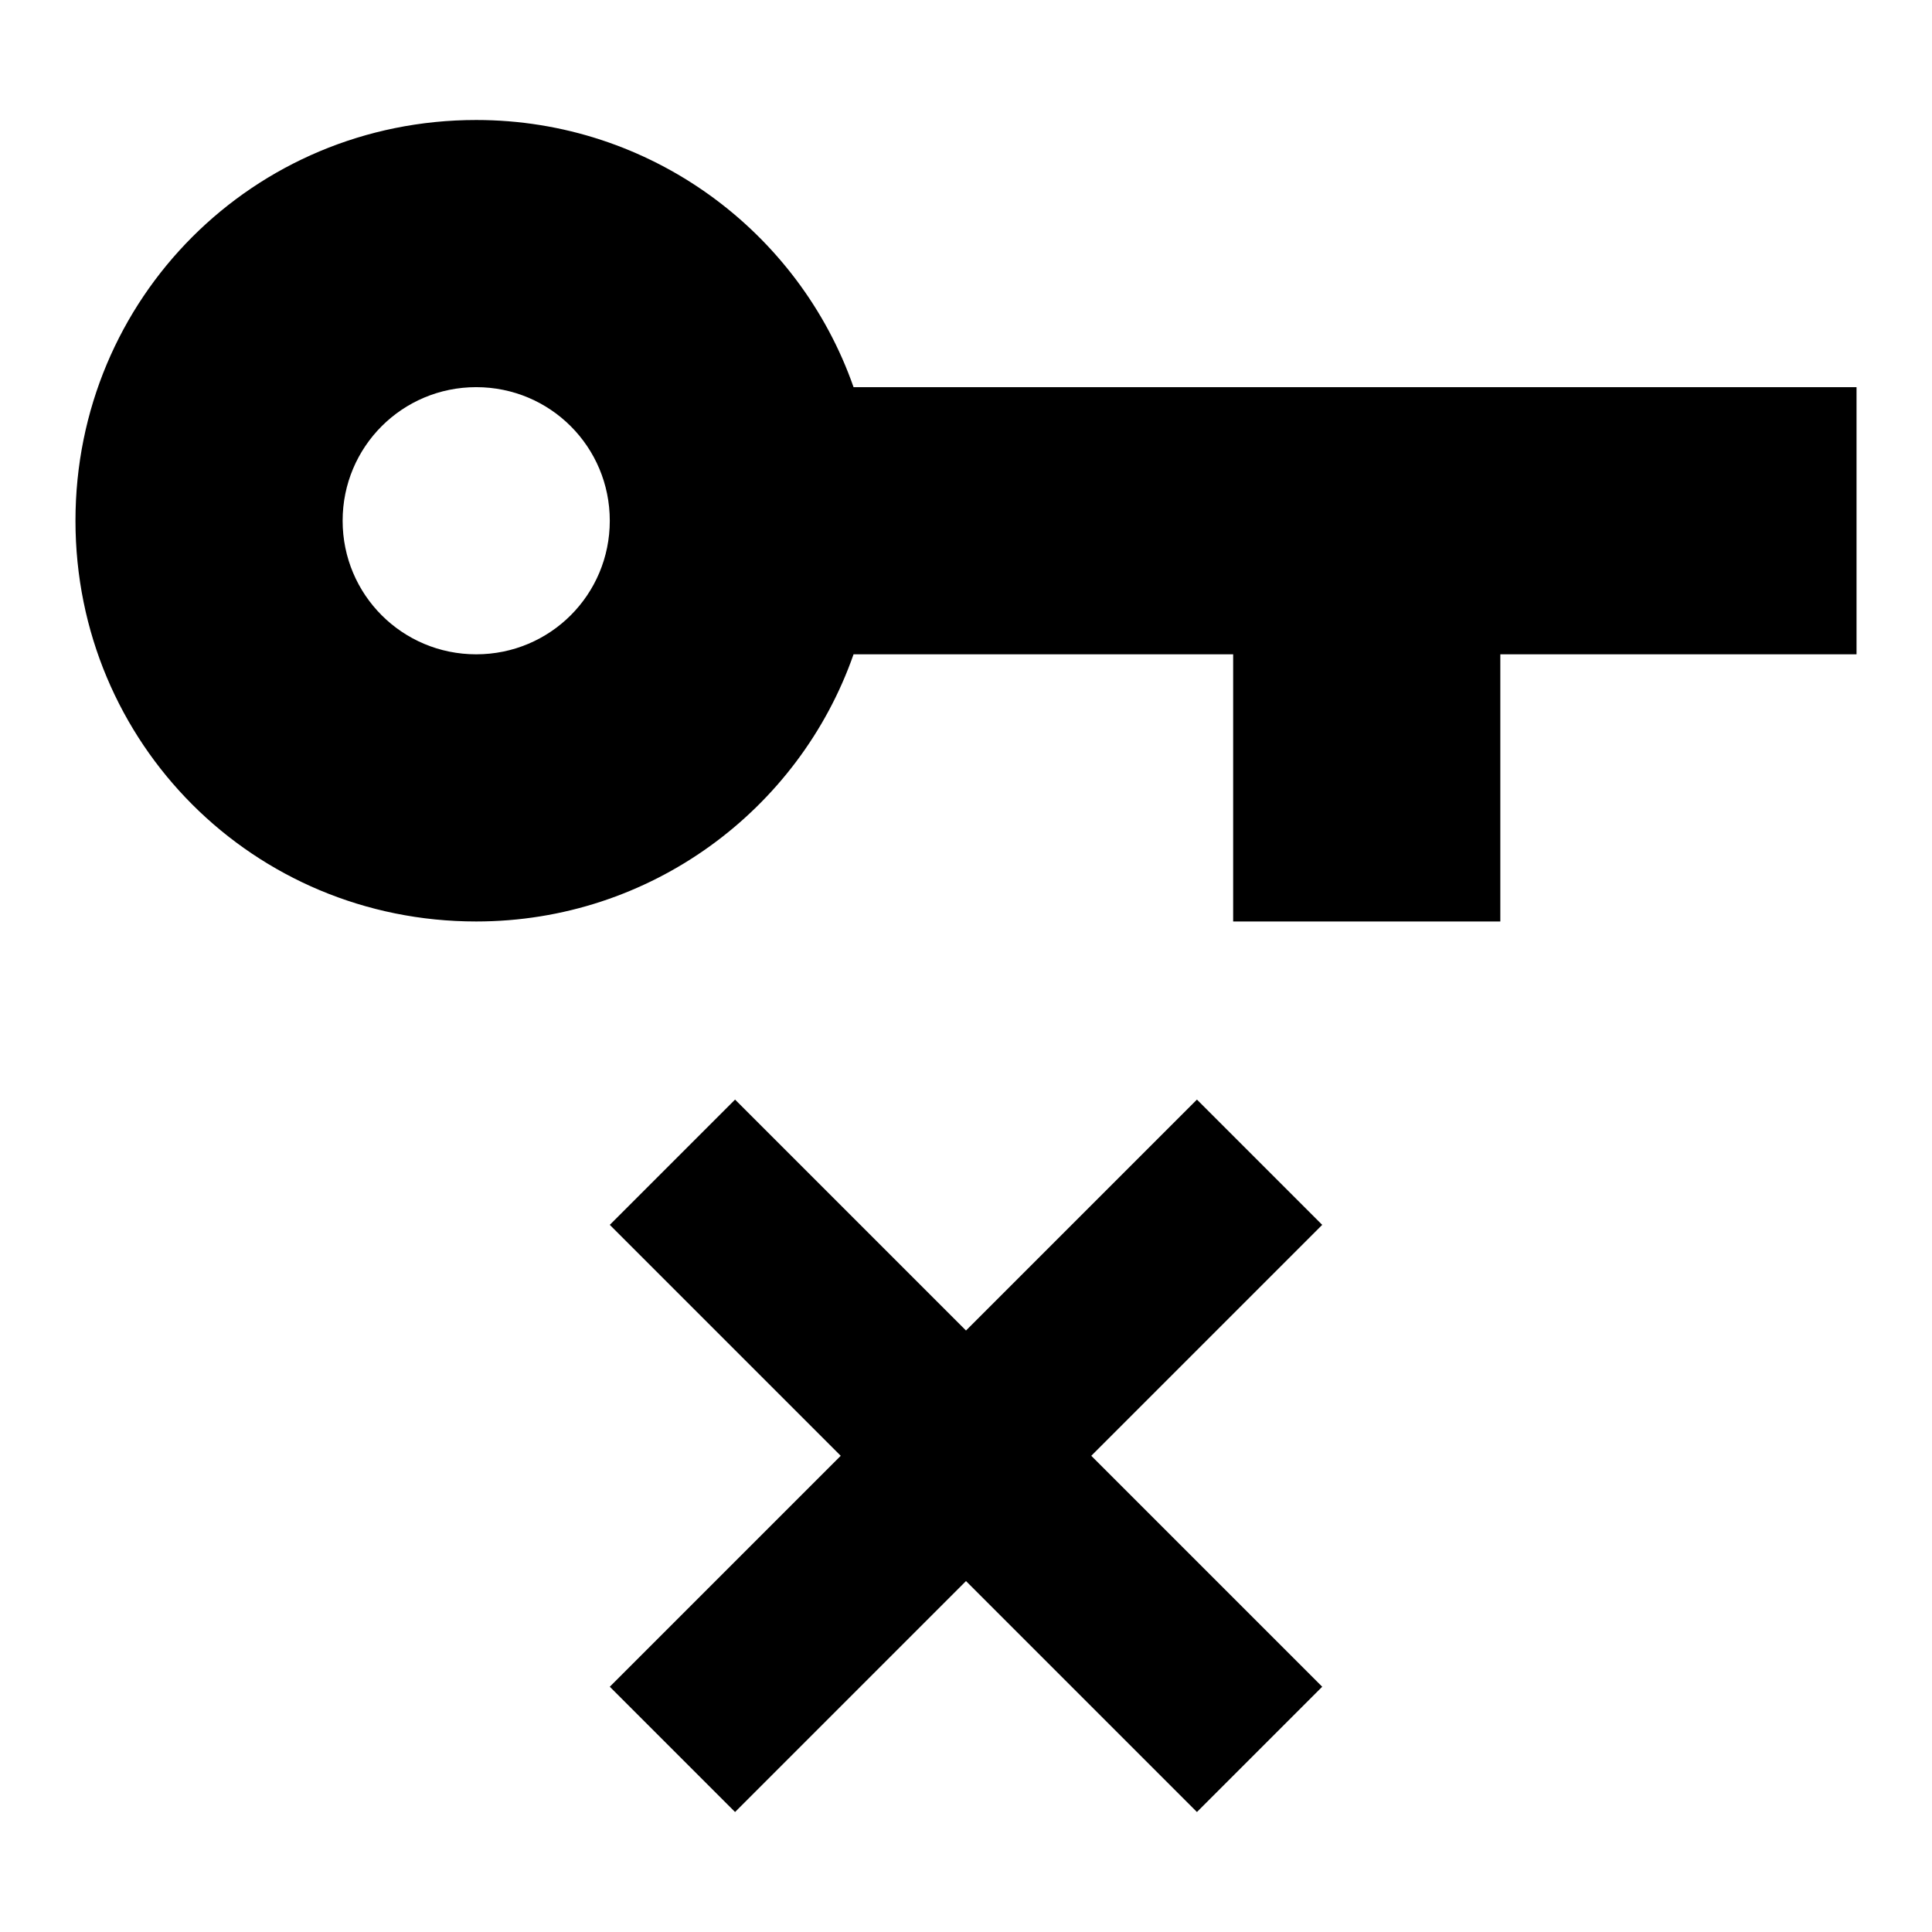
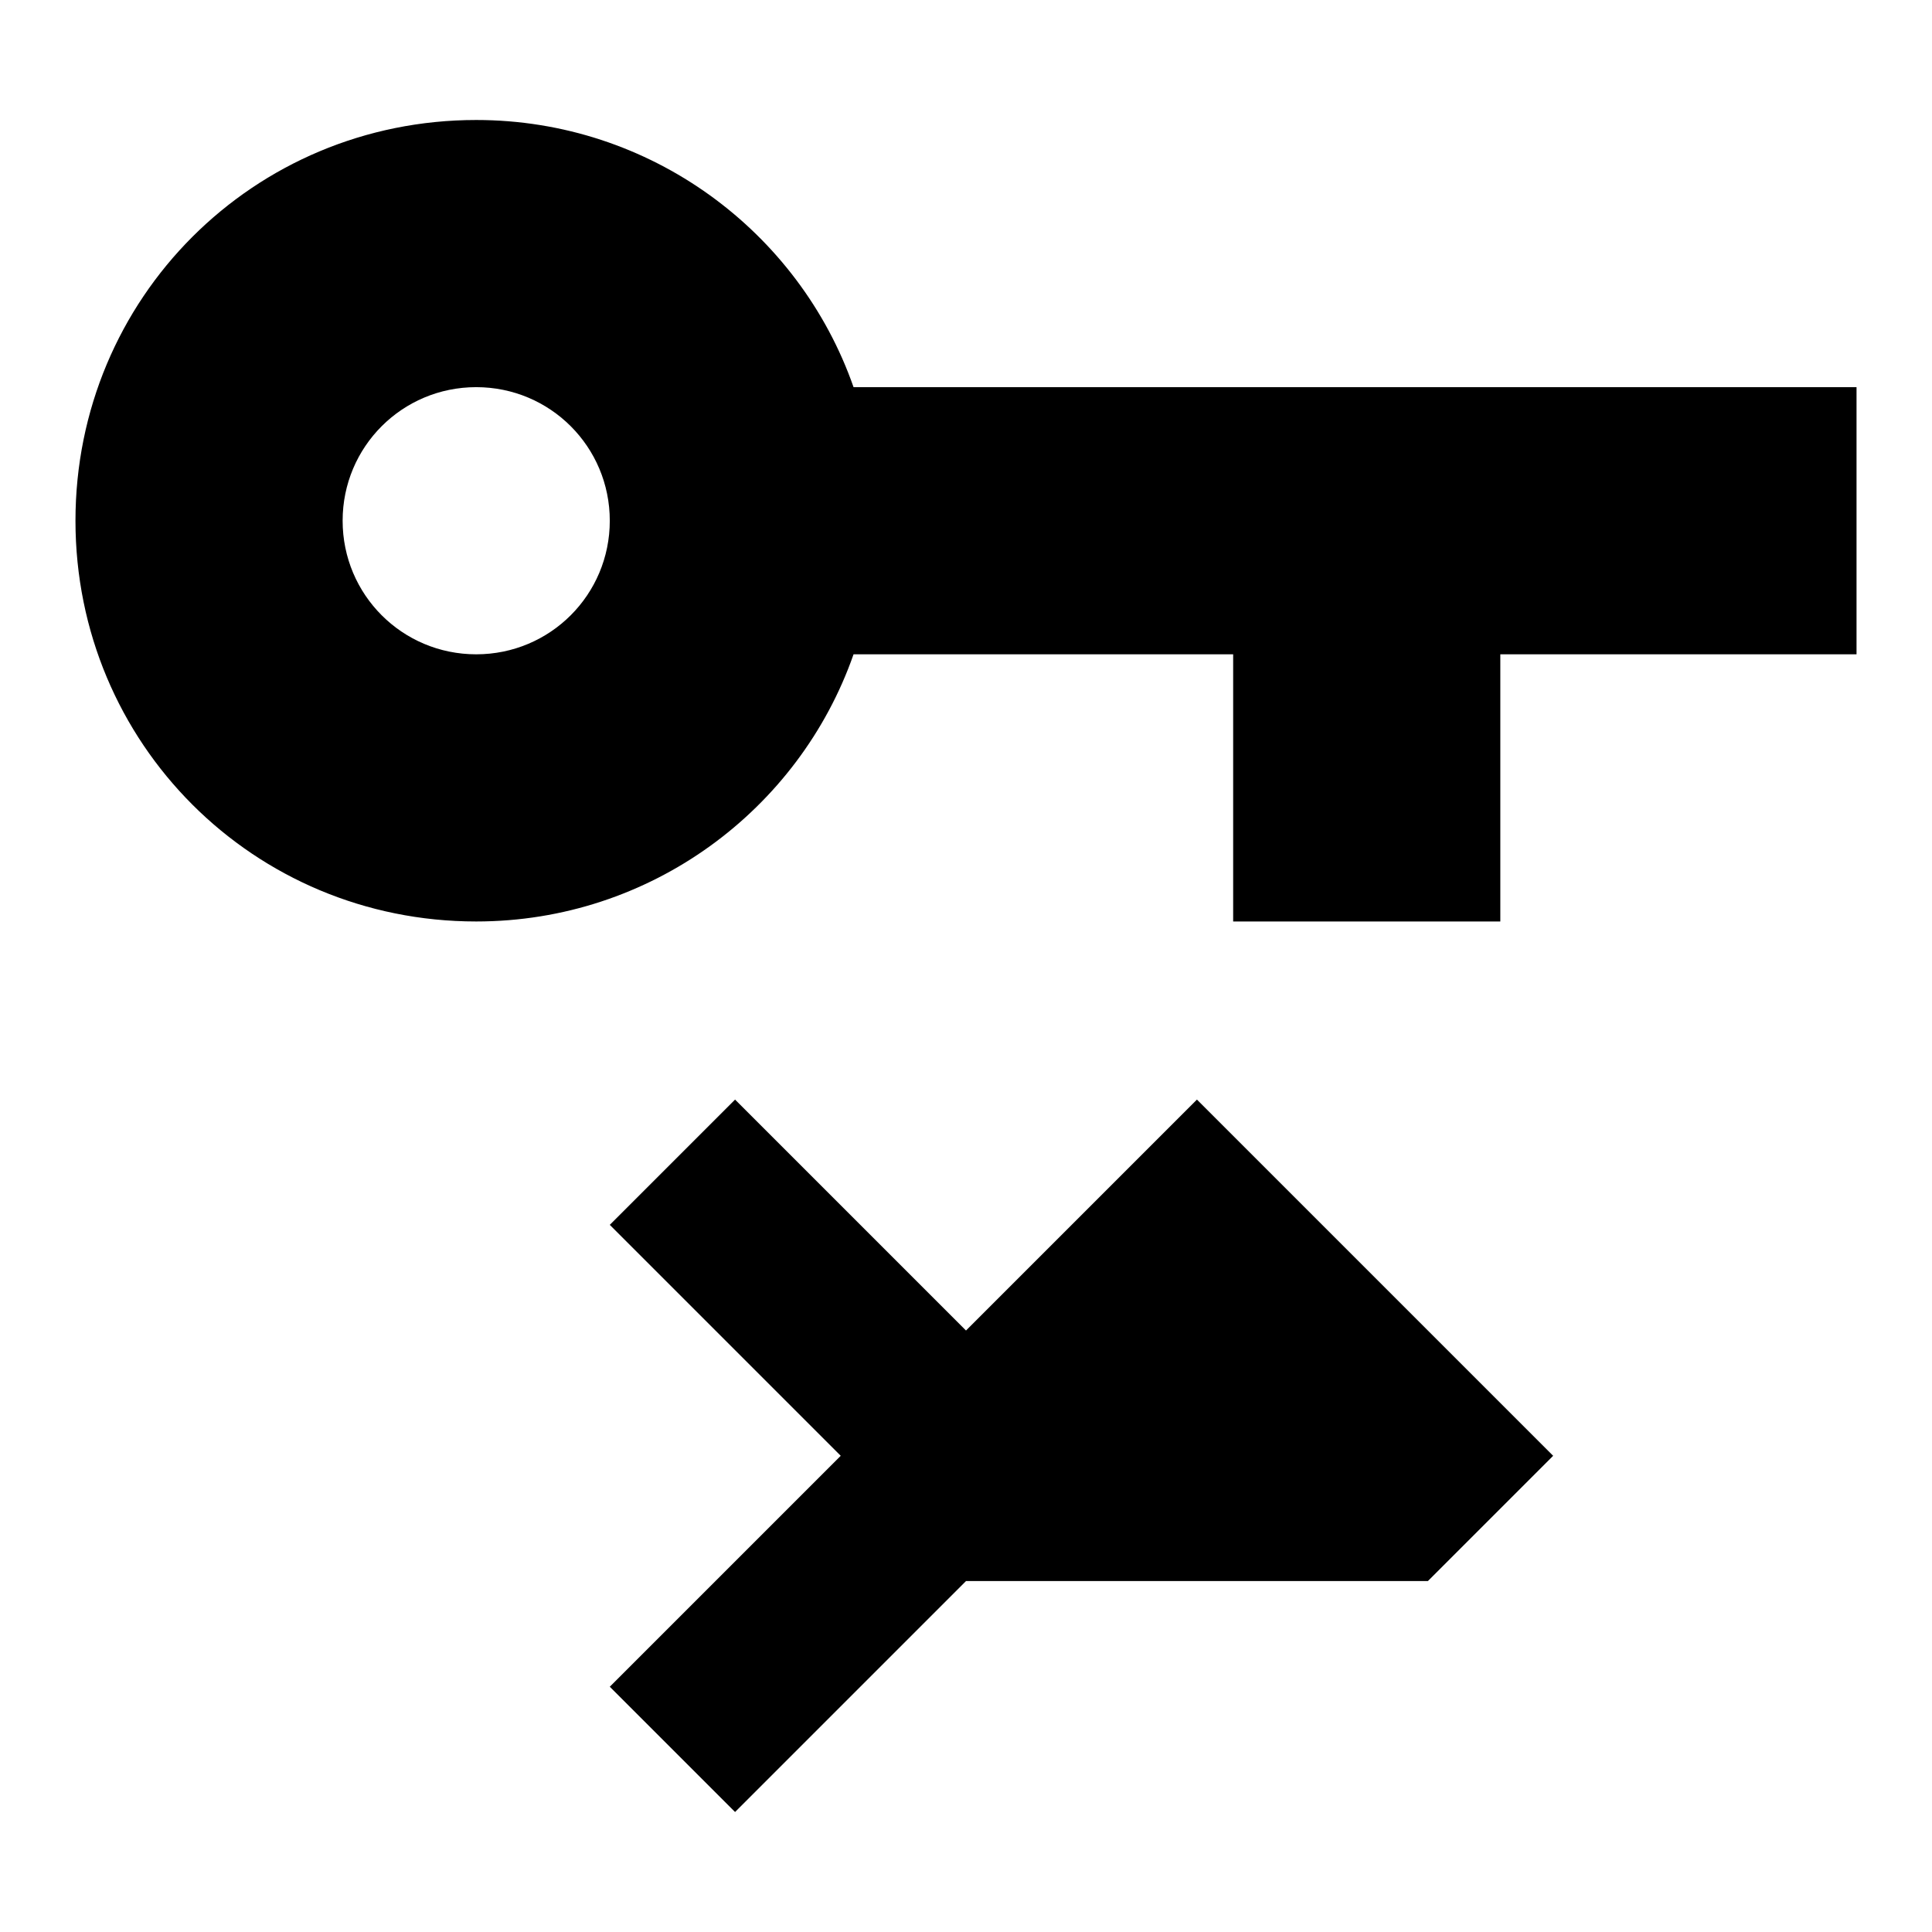
<svg xmlns="http://www.w3.org/2000/svg" version="1.1" x="0px" y="0px" viewBox="0 0 256 256" enable-background="new 0 0 256 256" xml:space="preserve">
  <g>
-     <path fill="#000000" d="M63.1,15.9c23.1,0,42.8,14.8,50,35.4H246v35.4h-47.2v35.4h-35.4V86.7h-50.3c-7.2,20.6-26.9,35.4-50,35.4 C33.6,122.1,10,98.5,10,69C10,39.5,33.6,15.9,63.1,15.9 M63.1,51.3c-9.8,0-17.7,7.9-17.7,17.7c0,9.8,7.9,17.7,17.7,17.7 c9.8,0,17.7-7.9,17.7-17.7C80.8,59.2,72.9,51.3,63.1,51.3 M158.6,145.7l16.6,16.6l-30.6,30.6l30.6,30.6l-16.6,16.6L128,209.5 l-30.6,30.6l-16.6-16.6l30.6-30.6l-30.6-30.6l16.6-16.6l30.6,30.6L158.6,145.7z" />
+     <path fill="#000000" d="M63.1,15.9c23.1,0,42.8,14.8,50,35.4H246v35.4h-47.2v35.4h-35.4V86.7h-50.3c-7.2,20.6-26.9,35.4-50,35.4 C33.6,122.1,10,98.5,10,69C10,39.5,33.6,15.9,63.1,15.9 M63.1,51.3c-9.8,0-17.7,7.9-17.7,17.7c0,9.8,7.9,17.7,17.7,17.7 c9.8,0,17.7-7.9,17.7-17.7C80.8,59.2,72.9,51.3,63.1,51.3 M158.6,145.7l16.6,16.6l30.6,30.6l-16.6,16.6L128,209.5 l-30.6,30.6l-16.6-16.6l30.6-30.6l-30.6-30.6l16.6-16.6l30.6,30.6L158.6,145.7z" />
  </g>
</svg>